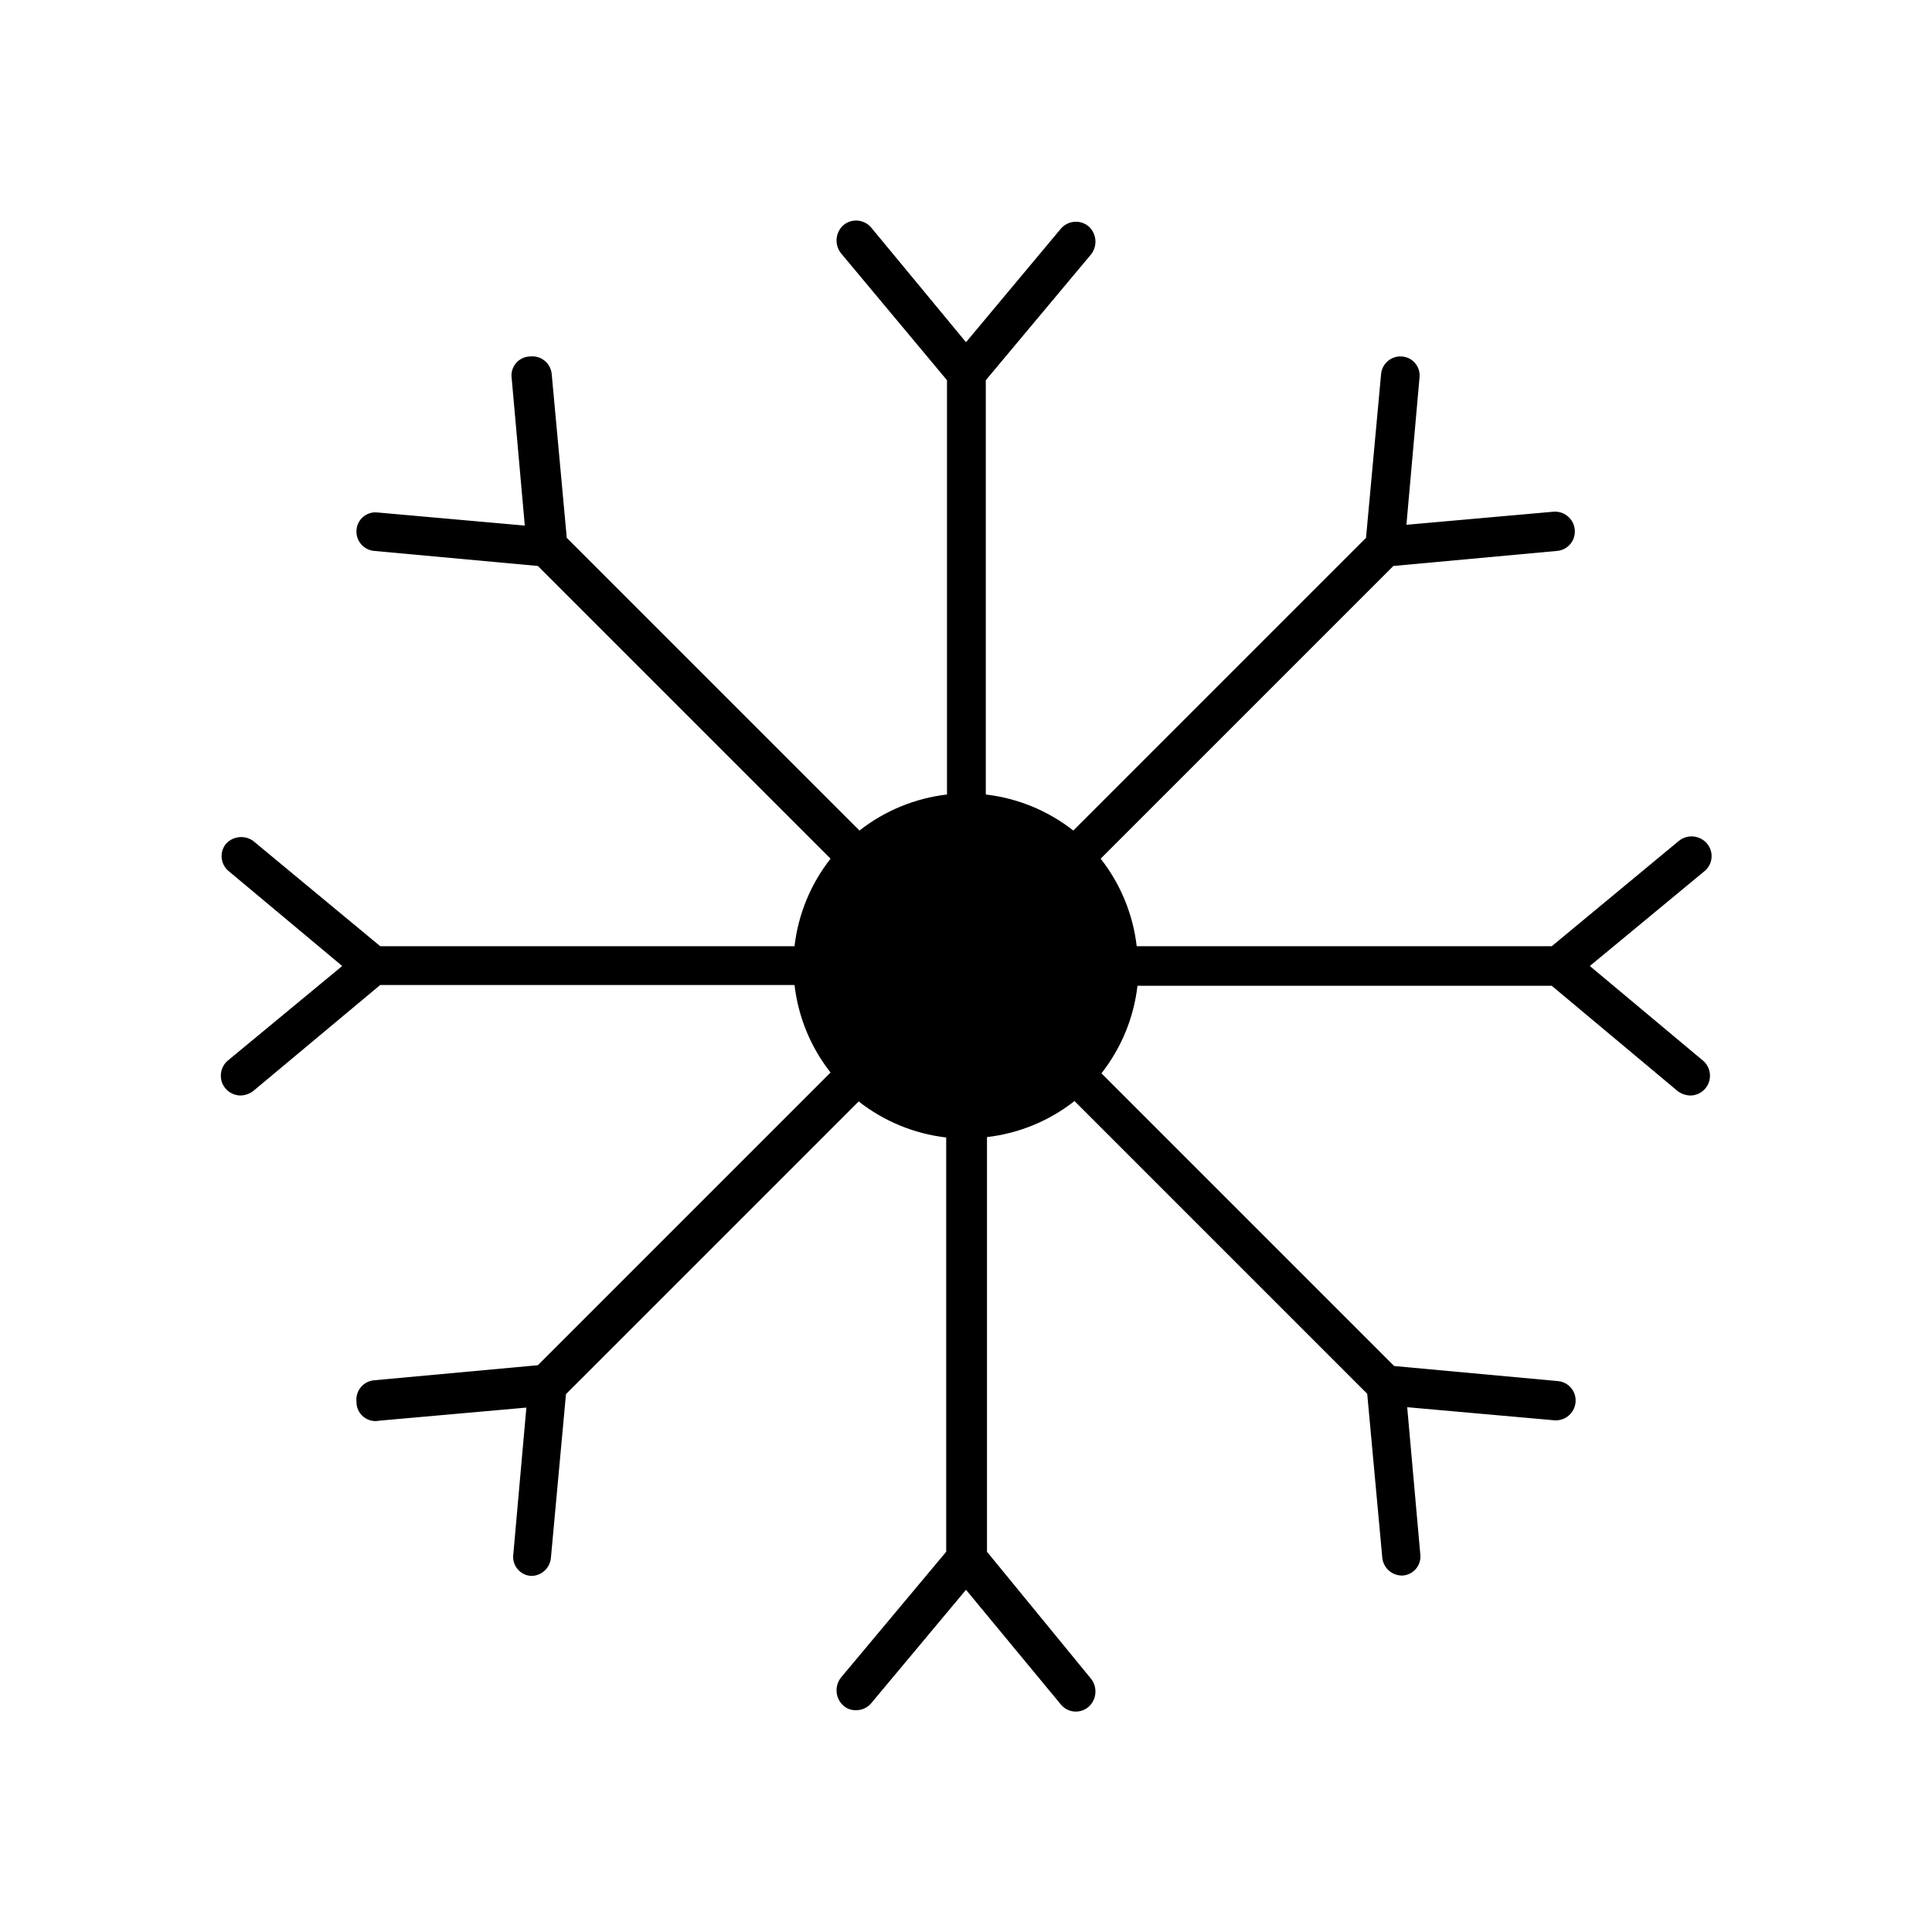
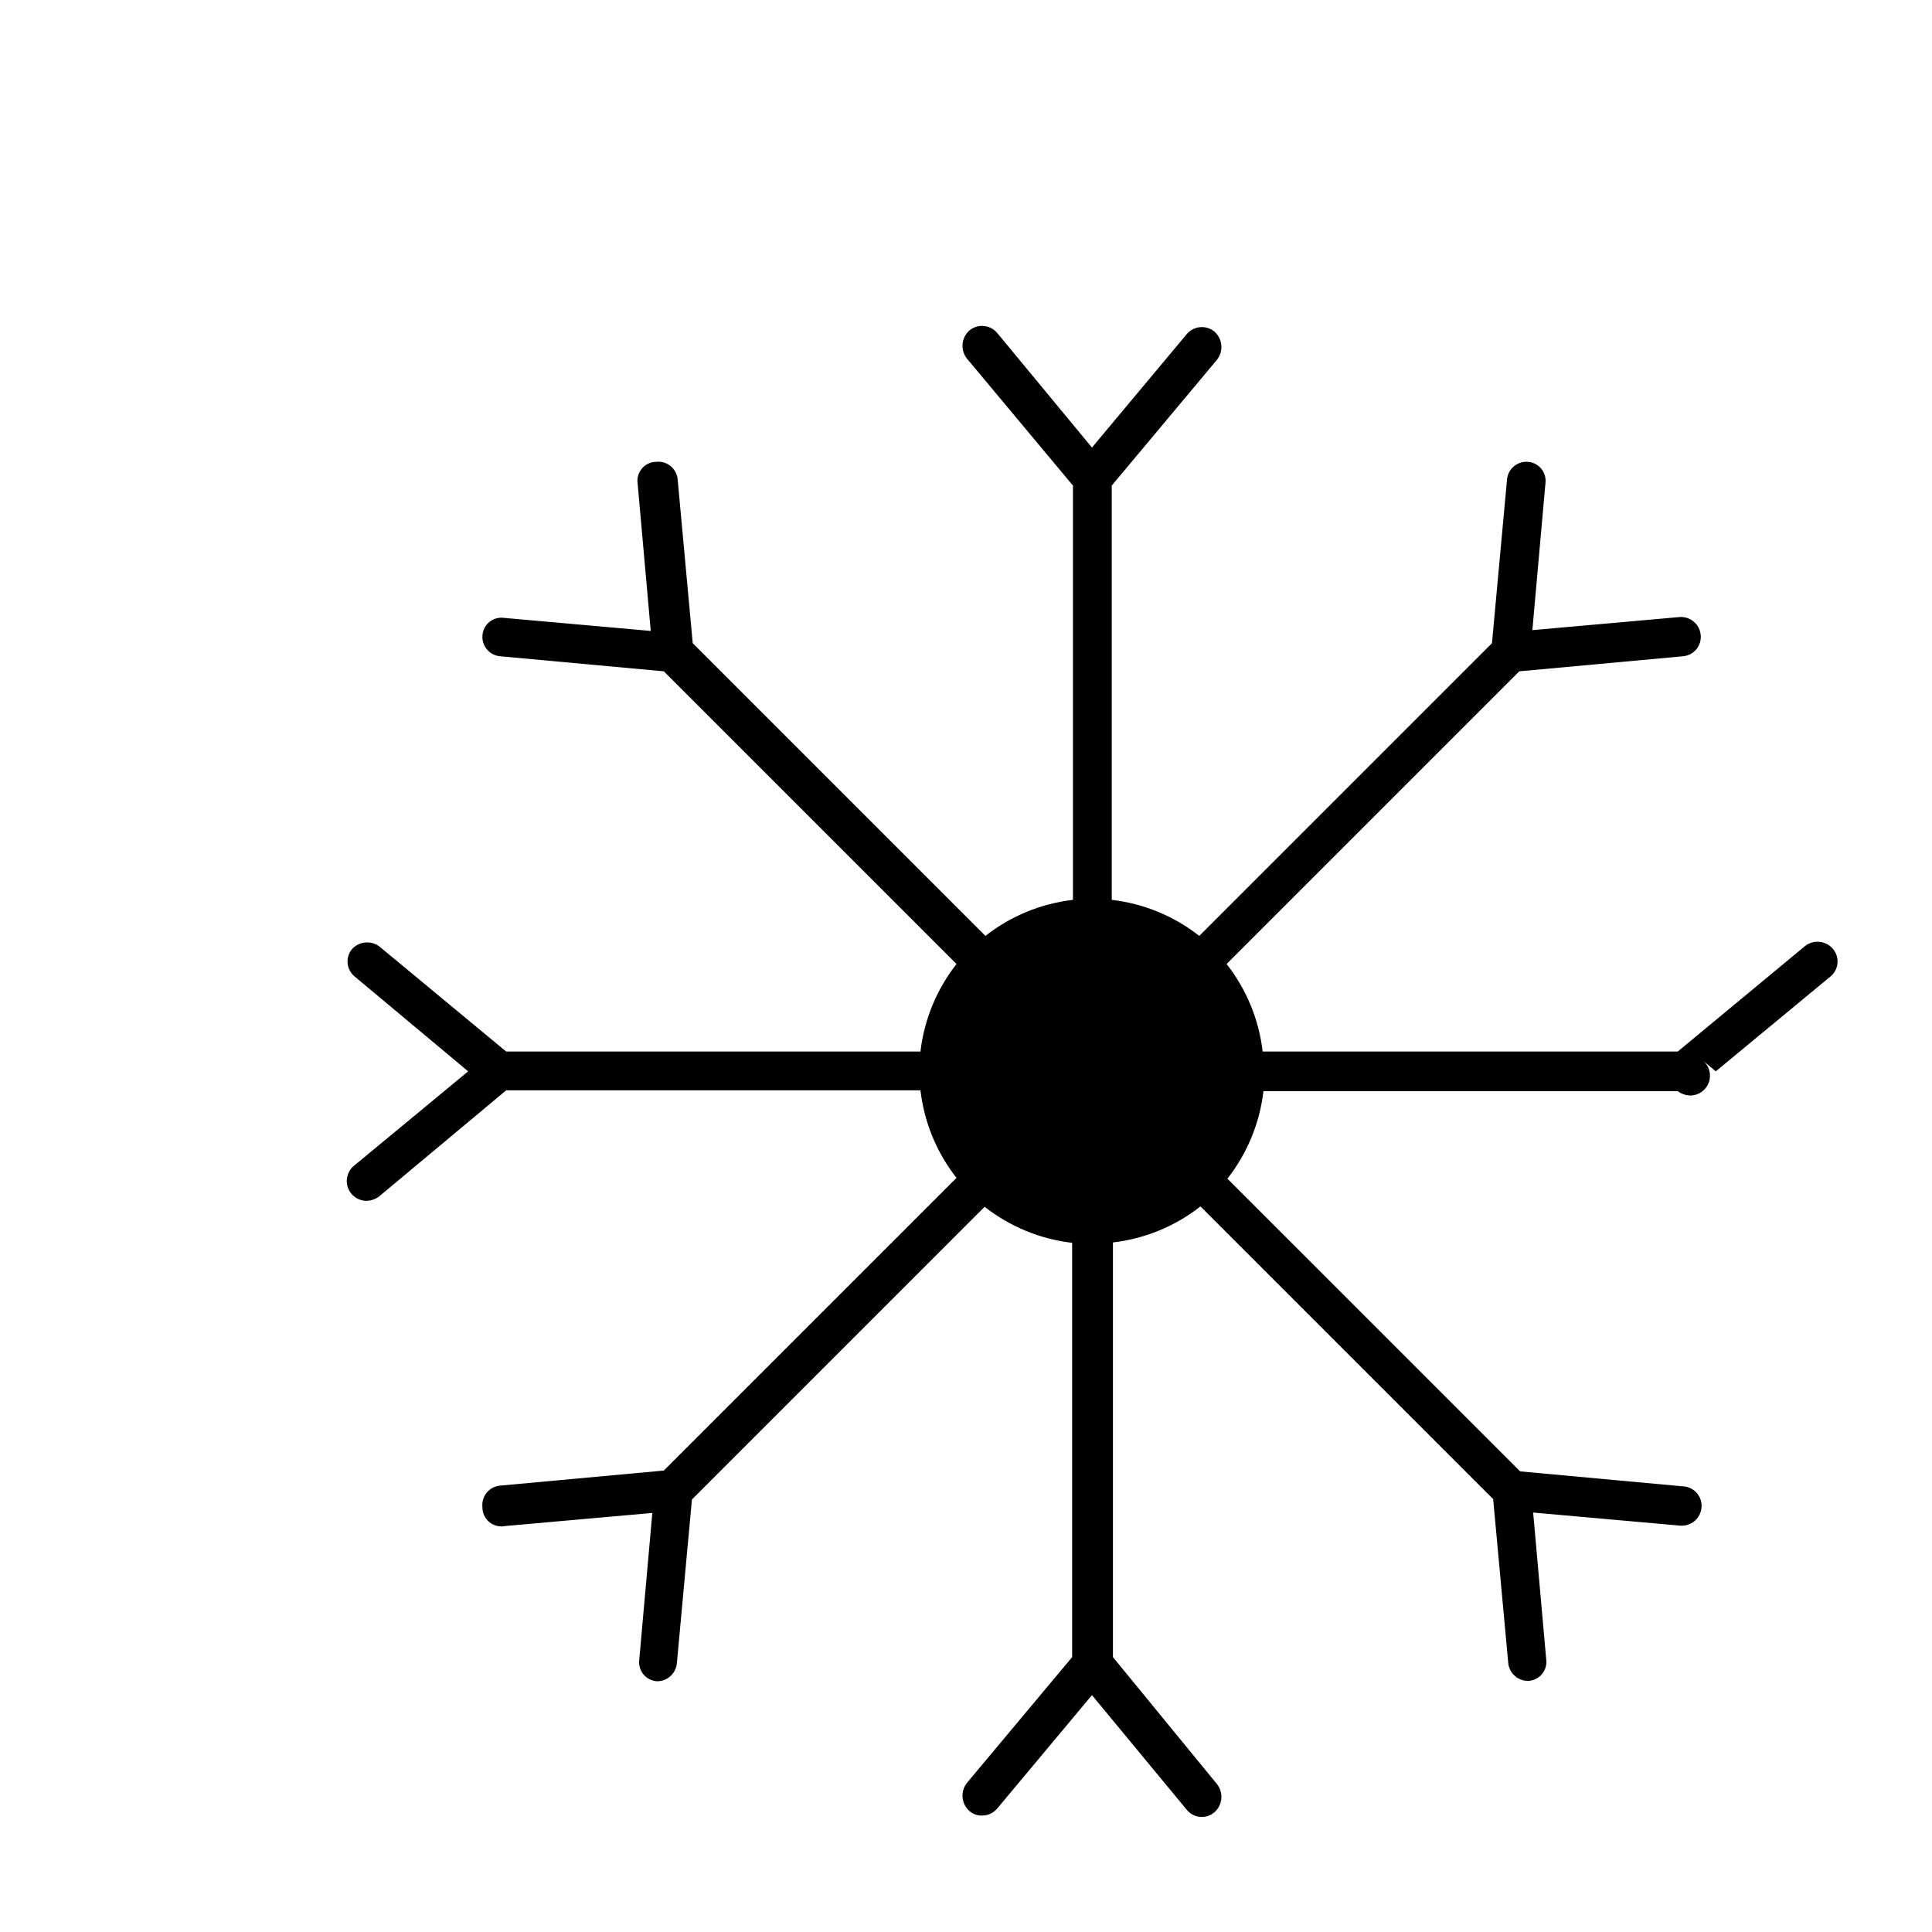
<svg xmlns="http://www.w3.org/2000/svg" fill="#000000" width="800px" height="800px" version="1.1" viewBox="144 144 512 512">
-   <path d="m595.33 425.09c1.664 1.418 2.269 3.723 1.523 5.781-0.746 2.055-2.691 3.434-4.879 3.453-1.215-0.027-2.387-0.434-3.359-1.156l-33.379-27.918h-109.79c-0.98 8.465-4.289 16.492-9.551 23.195l77.566 77.566 43.348 3.988c1.387 0.105 2.672 0.77 3.559 1.836 0.891 1.066 1.312 2.449 1.164 3.832-0.277 2.863-2.805 4.969-5.668 4.723l-38.941-3.465 3.465 38.941c0.18 1.391-0.23 2.789-1.125 3.863-0.898 1.074-2.199 1.73-3.598 1.805h-0.211c-2.699-0.043-4.926-2.133-5.141-4.828l-3.988-43.348-77.566-77.566c-6.703 5.266-14.73 8.57-23.195 9.551v109.89l27.602 33.691c1.77 2.289 1.445 5.555-0.734 7.453-1.062 0.898-2.441 1.324-3.828 1.188-1.383-0.137-2.652-0.832-3.516-1.922l-25.086-30.332-25.086 30.02v-0.004c-0.98 1.199-2.445 1.891-3.988 1.891-1.227 0.055-2.43-0.355-3.359-1.156-2.18-1.895-2.5-5.164-0.734-7.449l27.918-33.379v-109.79c-8.465-0.98-16.492-4.289-23.195-9.551l-77.566 77.566-3.988 43.348c-0.219 2.734-2.508 4.836-5.246 4.828-1.398-0.074-2.703-0.73-3.598-1.805s-1.305-2.473-1.129-3.863l3.465-38.941-38.941 3.465c-1.504 0.32-3.074-0.062-4.262-1.047-1.188-0.98-1.859-2.449-1.824-3.992-0.145-1.379 0.273-2.762 1.164-3.832 0.891-1.066 2.172-1.727 3.559-1.836l43.348-3.988 77.566-77.566v0.004c-5.262-6.703-8.566-14.734-9.551-23.199h-109.79l-33.691 28.129c-0.973 0.723-2.148 1.129-3.359 1.156-2.188-0.02-4.133-1.398-4.879-3.453-0.75-2.059-0.141-4.363 1.52-5.781l30.336-25.086-30.02-25.086c-1.09-0.867-1.785-2.137-1.922-3.519-0.141-1.383 0.289-2.766 1.188-3.828 1.859-1.996 4.906-2.309 7.137-0.734l33.691 27.918h109.79c0.984-8.465 4.289-16.492 9.551-23.195l-77.566-77.566-43.348-3.988c-2.801-0.223-4.902-2.652-4.723-5.457 0.074-1.398 0.73-2.699 1.805-3.598 1.074-0.895 2.477-1.305 3.863-1.125l38.941 3.465-3.465-38.941c-0.246-1.457 0.16-2.949 1.109-4.078 0.949-1.133 2.348-1.789 3.824-1.801 1.383-0.145 2.766 0.273 3.832 1.164s1.73 2.172 1.836 3.559l3.988 43.348 77.566 77.566c6.703-5.262 14.73-8.566 23.195-9.551v-109.79l-28.129-33.691c-1.766-2.289-1.445-5.555 0.734-7.453 2.234-1.809 5.512-1.484 7.348 0.734l25.086 30.336 25.086-30.02c1.832-2.219 5.109-2.547 7.344-0.734 2.18 1.898 2.504 5.164 0.734 7.453l-27.918 33.375v109.79c8.465 0.984 16.492 4.289 23.195 9.551l77.566-77.566 3.988-43.348c0.223-2.801 2.656-4.902 5.457-4.723 1.398 0.074 2.703 0.73 3.598 1.805s1.305 2.477 1.129 3.863l-3.465 38.941 38.941-3.465c2.863-0.242 5.391 1.863 5.668 4.723 0.145 1.383-0.277 2.766-1.164 3.832-0.891 1.066-2.176 1.73-3.562 1.836l-43.348 3.988-77.566 77.566c5.266 6.703 8.57 14.73 9.555 23.195h110l33.691-27.918c2.273-1.824 5.582-1.496 7.453 0.734 0.898 1.062 1.324 2.445 1.188 3.828-0.137 1.383-0.832 2.652-1.922 3.519l-30.332 25.086z" />
+   <path d="m595.33 425.09c1.664 1.418 2.269 3.723 1.523 5.781-0.746 2.055-2.691 3.434-4.879 3.453-1.215-0.027-2.387-0.434-3.359-1.156h-109.79c-0.98 8.465-4.289 16.492-9.551 23.195l77.566 77.566 43.348 3.988c1.387 0.105 2.672 0.77 3.559 1.836 0.891 1.066 1.312 2.449 1.164 3.832-0.277 2.863-2.805 4.969-5.668 4.723l-38.941-3.465 3.465 38.941c0.18 1.391-0.23 2.789-1.125 3.863-0.898 1.074-2.199 1.73-3.598 1.805h-0.211c-2.699-0.043-4.926-2.133-5.141-4.828l-3.988-43.348-77.566-77.566c-6.703 5.266-14.73 8.57-23.195 9.551v109.89l27.602 33.691c1.77 2.289 1.445 5.555-0.734 7.453-1.062 0.898-2.441 1.324-3.828 1.188-1.383-0.137-2.652-0.832-3.516-1.922l-25.086-30.332-25.086 30.02v-0.004c-0.98 1.199-2.445 1.891-3.988 1.891-1.227 0.055-2.43-0.355-3.359-1.156-2.18-1.895-2.5-5.164-0.734-7.449l27.918-33.379v-109.79c-8.465-0.98-16.492-4.289-23.195-9.551l-77.566 77.566-3.988 43.348c-0.219 2.734-2.508 4.836-5.246 4.828-1.398-0.074-2.703-0.73-3.598-1.805s-1.305-2.473-1.129-3.863l3.465-38.941-38.941 3.465c-1.504 0.32-3.074-0.062-4.262-1.047-1.188-0.98-1.859-2.449-1.824-3.992-0.145-1.379 0.273-2.762 1.164-3.832 0.891-1.066 2.172-1.727 3.559-1.836l43.348-3.988 77.566-77.566v0.004c-5.262-6.703-8.566-14.734-9.551-23.199h-109.79l-33.691 28.129c-0.973 0.723-2.148 1.129-3.359 1.156-2.188-0.02-4.133-1.398-4.879-3.453-0.75-2.059-0.141-4.363 1.52-5.781l30.336-25.086-30.02-25.086c-1.09-0.867-1.785-2.137-1.922-3.519-0.141-1.383 0.289-2.766 1.188-3.828 1.859-1.996 4.906-2.309 7.137-0.734l33.691 27.918h109.79c0.984-8.465 4.289-16.492 9.551-23.195l-77.566-77.566-43.348-3.988c-2.801-0.223-4.902-2.652-4.723-5.457 0.074-1.398 0.73-2.699 1.805-3.598 1.074-0.895 2.477-1.305 3.863-1.125l38.941 3.465-3.465-38.941c-0.246-1.457 0.16-2.949 1.109-4.078 0.949-1.133 2.348-1.789 3.824-1.801 1.383-0.145 2.766 0.273 3.832 1.164s1.73 2.172 1.836 3.559l3.988 43.348 77.566 77.566c6.703-5.262 14.73-8.566 23.195-9.551v-109.79l-28.129-33.691c-1.766-2.289-1.445-5.555 0.734-7.453 2.234-1.809 5.512-1.484 7.348 0.734l25.086 30.336 25.086-30.02c1.832-2.219 5.109-2.547 7.344-0.734 2.18 1.898 2.504 5.164 0.734 7.453l-27.918 33.375v109.79c8.465 0.984 16.492 4.289 23.195 9.551l77.566-77.566 3.988-43.348c0.223-2.801 2.656-4.902 5.457-4.723 1.398 0.074 2.703 0.73 3.598 1.805s1.305 2.477 1.129 3.863l-3.465 38.941 38.941-3.465c2.863-0.242 5.391 1.863 5.668 4.723 0.145 1.383-0.277 2.766-1.164 3.832-0.891 1.066-2.176 1.73-3.562 1.836l-43.348 3.988-77.566 77.566c5.266 6.703 8.57 14.73 9.555 23.195h110l33.691-27.918c2.273-1.824 5.582-1.496 7.453 0.734 0.898 1.062 1.324 2.445 1.188 3.828-0.137 1.383-0.832 2.652-1.922 3.519l-30.332 25.086z" />
</svg>